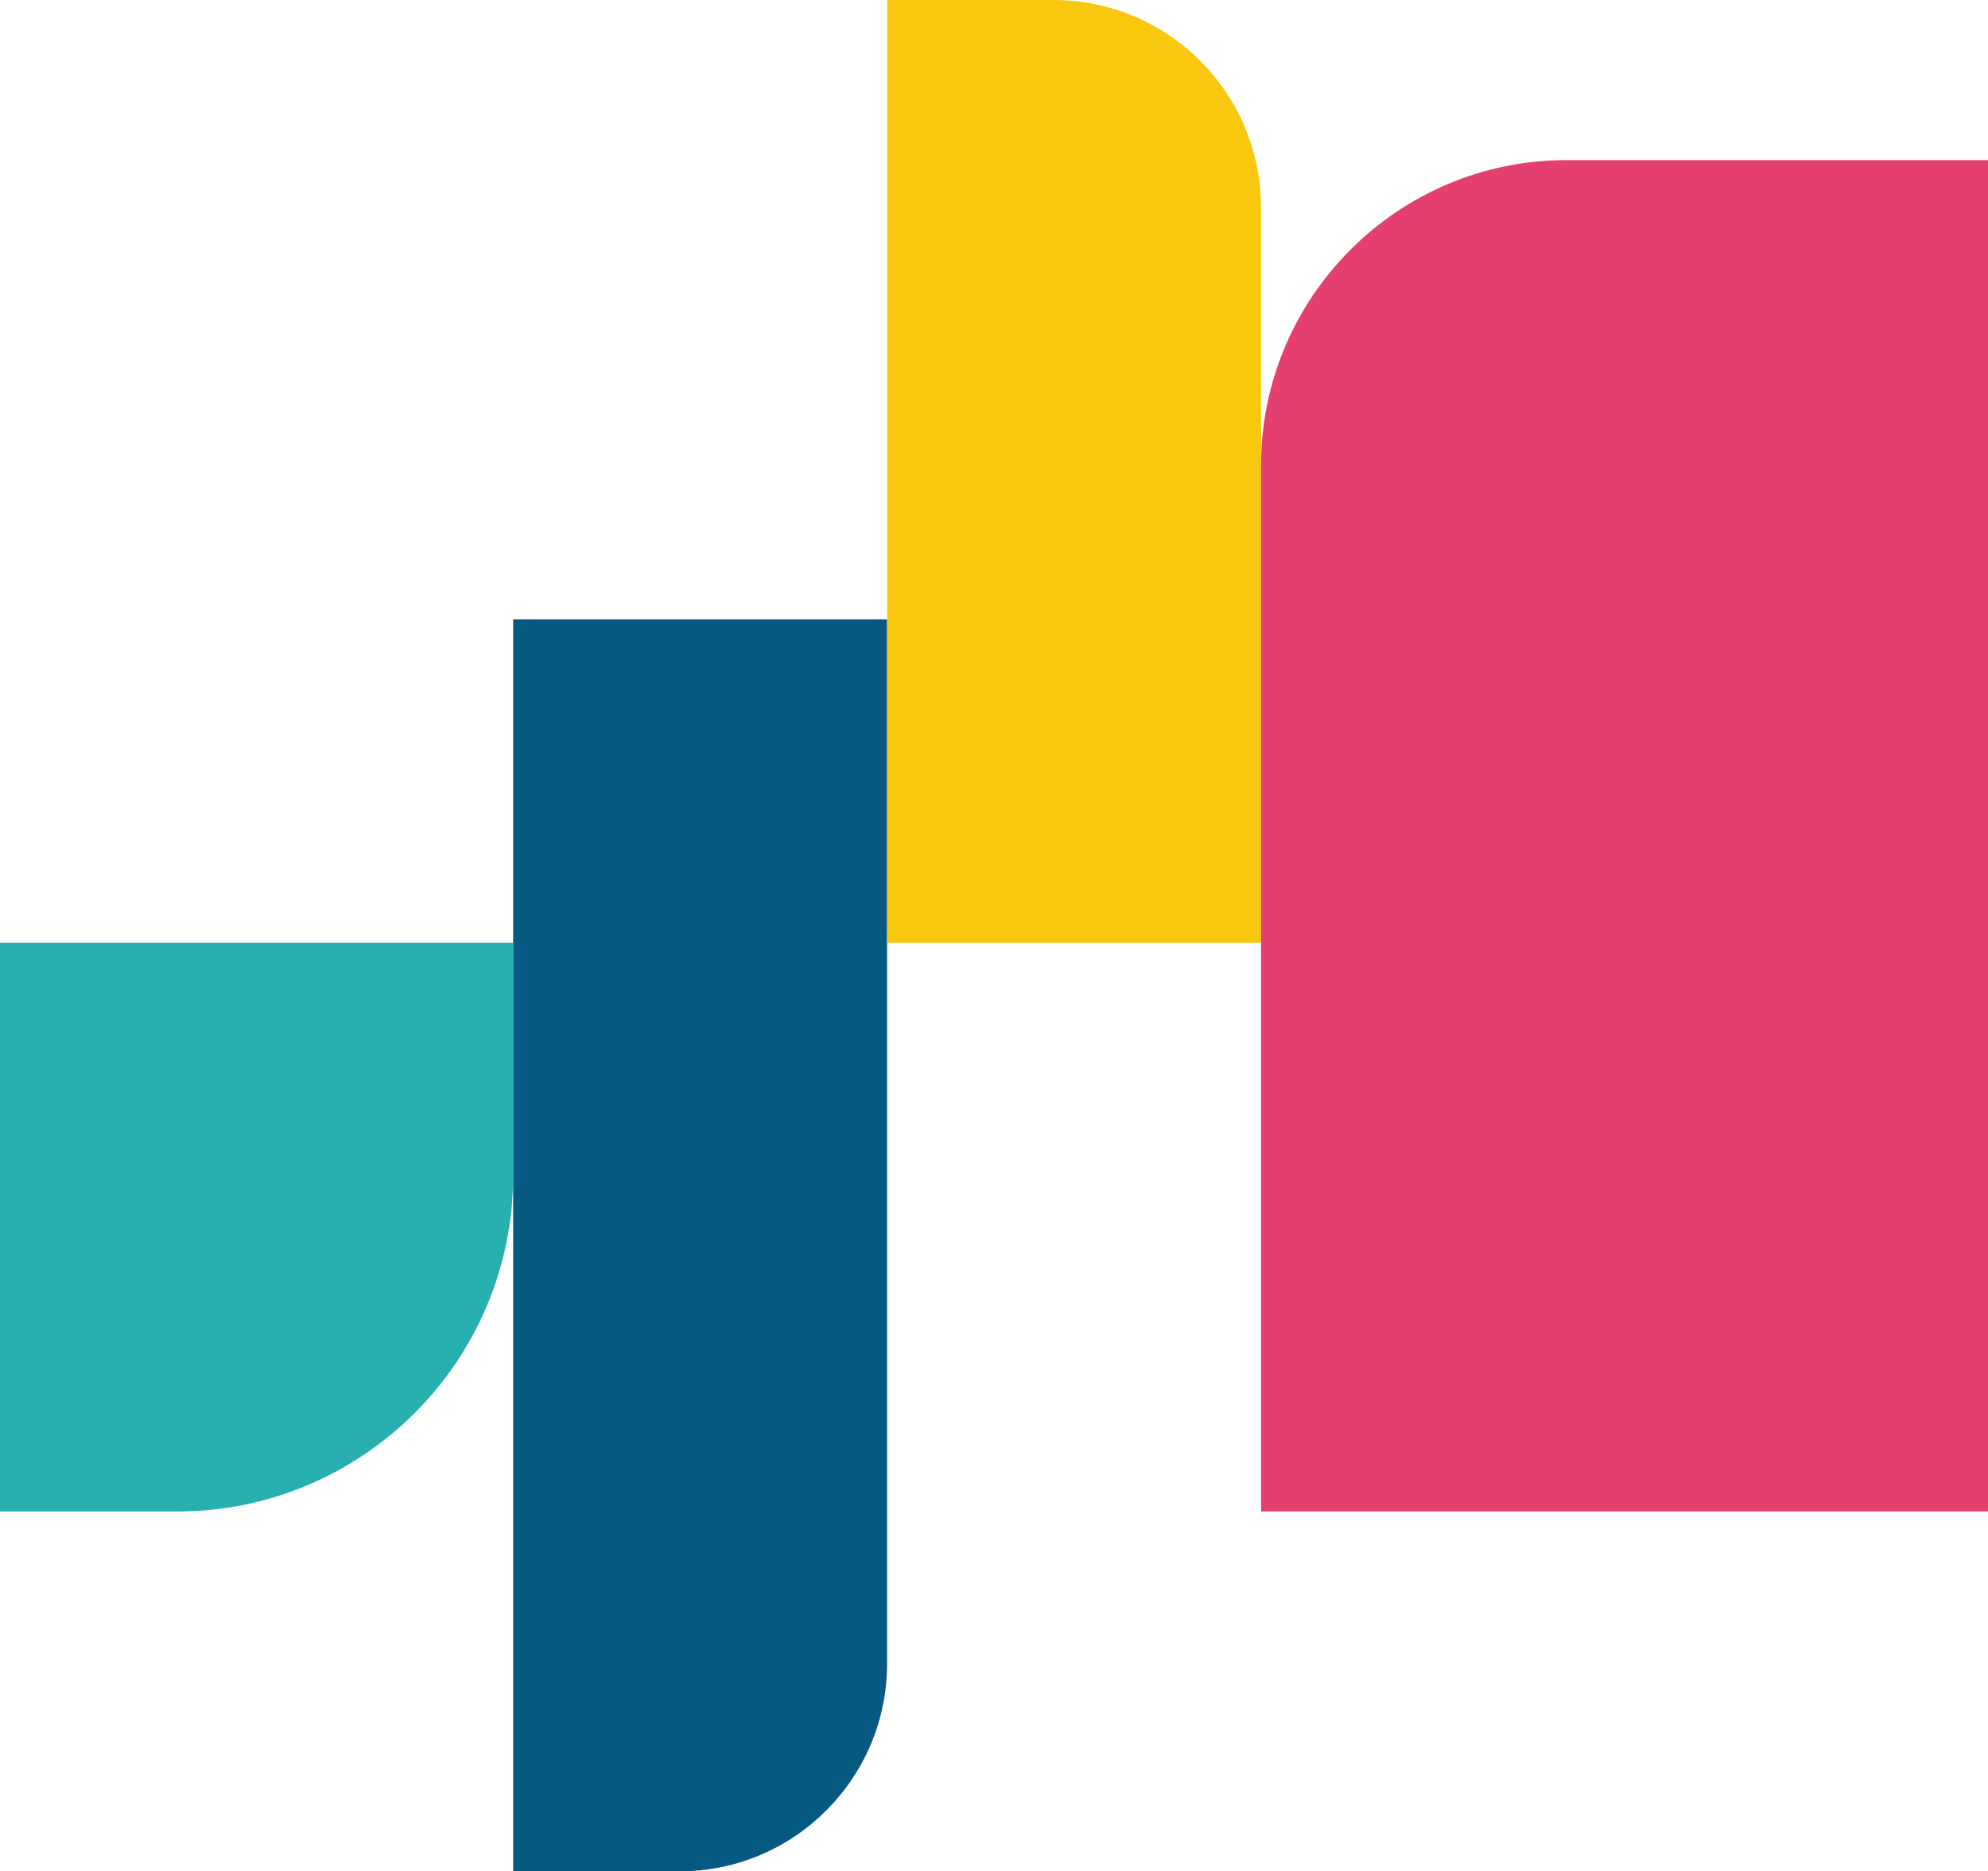
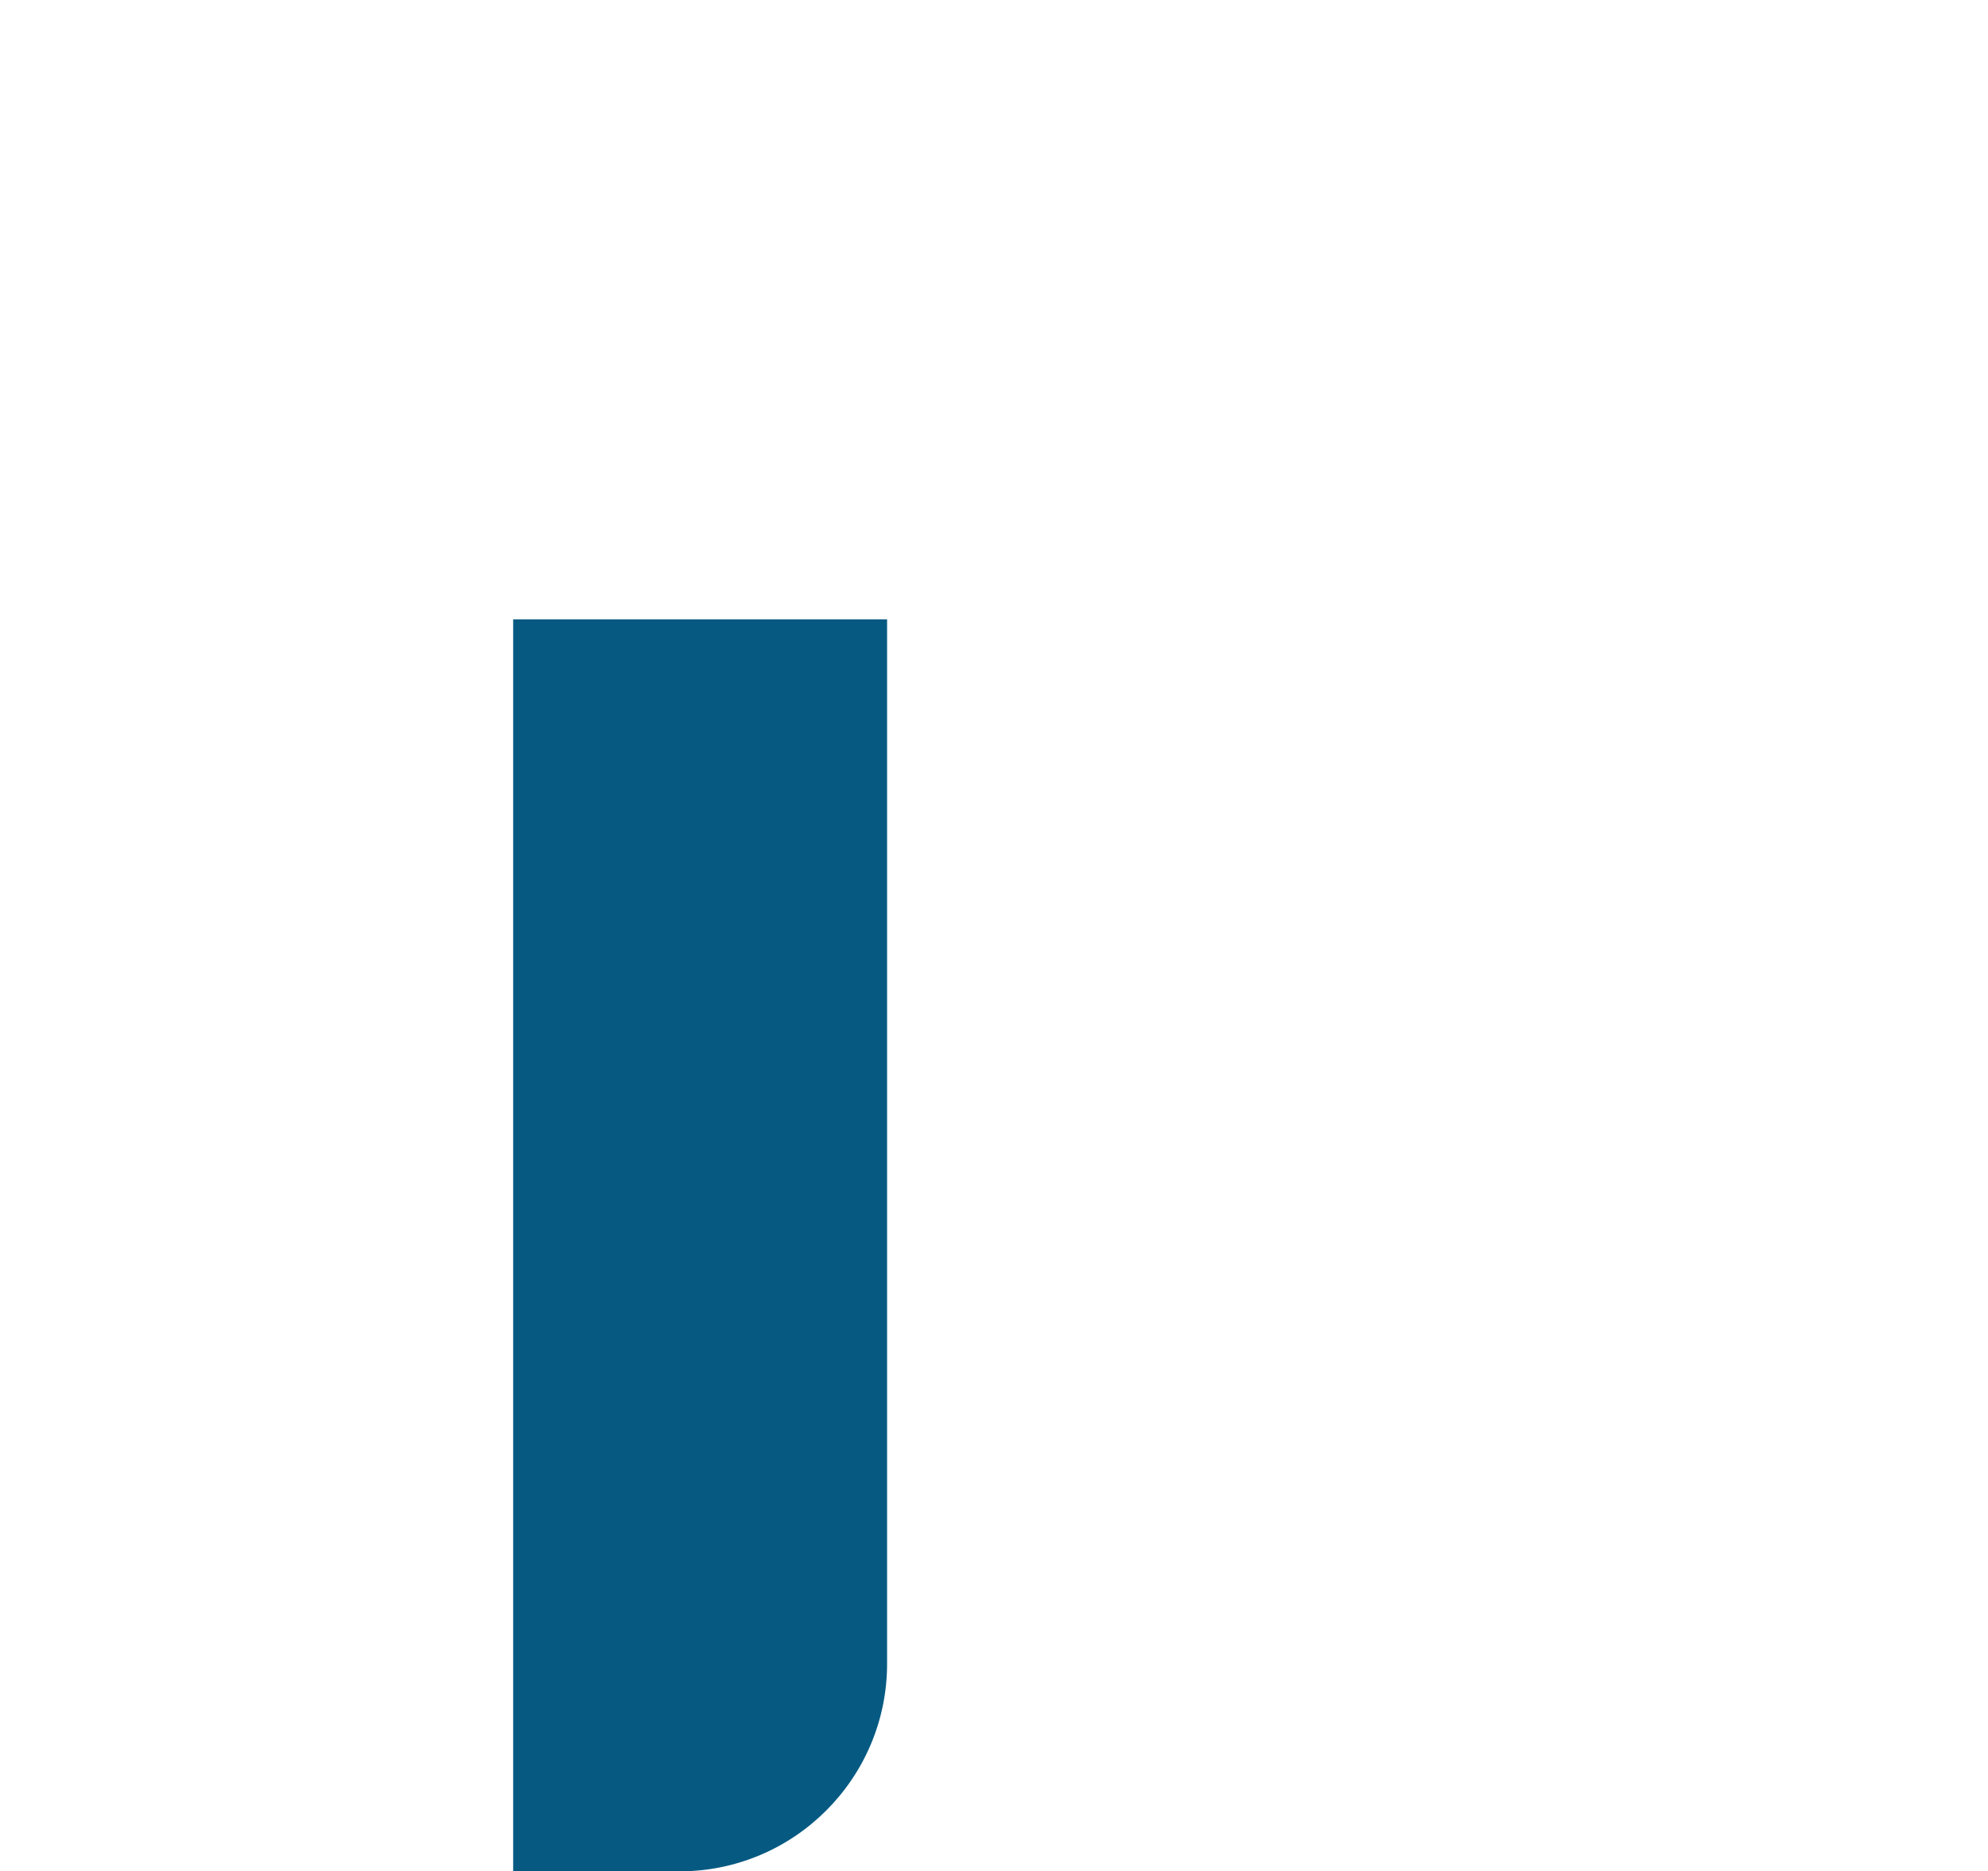
<svg xmlns="http://www.w3.org/2000/svg" viewBox="0 0 994.08 935.8">
  <defs>
    <style>.cls-1{fill:#e43f6f;}.cls-2{fill:#28afb0;}.cls-3{fill:#065a82;}.cls-4{fill:#f9c80e;}</style>
  </defs>
  <path class="cls-3" d="M360.43,309.71h83.16v626.09h-186.98V413.54c0-57.3,46.52-103.82,103.82-103.82Z" transform="translate(700.19 1245.52) rotate(180)" />
-   <path class="cls-4" d="M443.59,0v471.45s186.98,0,186.98,0V103.82C630.56,46.48,584.08,0,526.74,0h-83.16Z" />
-   <path class="cls-1" d="M630.56,80.06h363.52v523c0,84.31-68.45,152.76-152.76,152.76h-210.76V80.06h0Z" transform="translate(1624.65 835.89) rotate(-180)" />
-   <path class="cls-2" d="M168.07,471.45h88.54v284.39H0v-116.33c0-92.76,75.31-168.07,168.07-168.07Z" transform="translate(256.61 1227.29) rotate(180)" />
</svg>